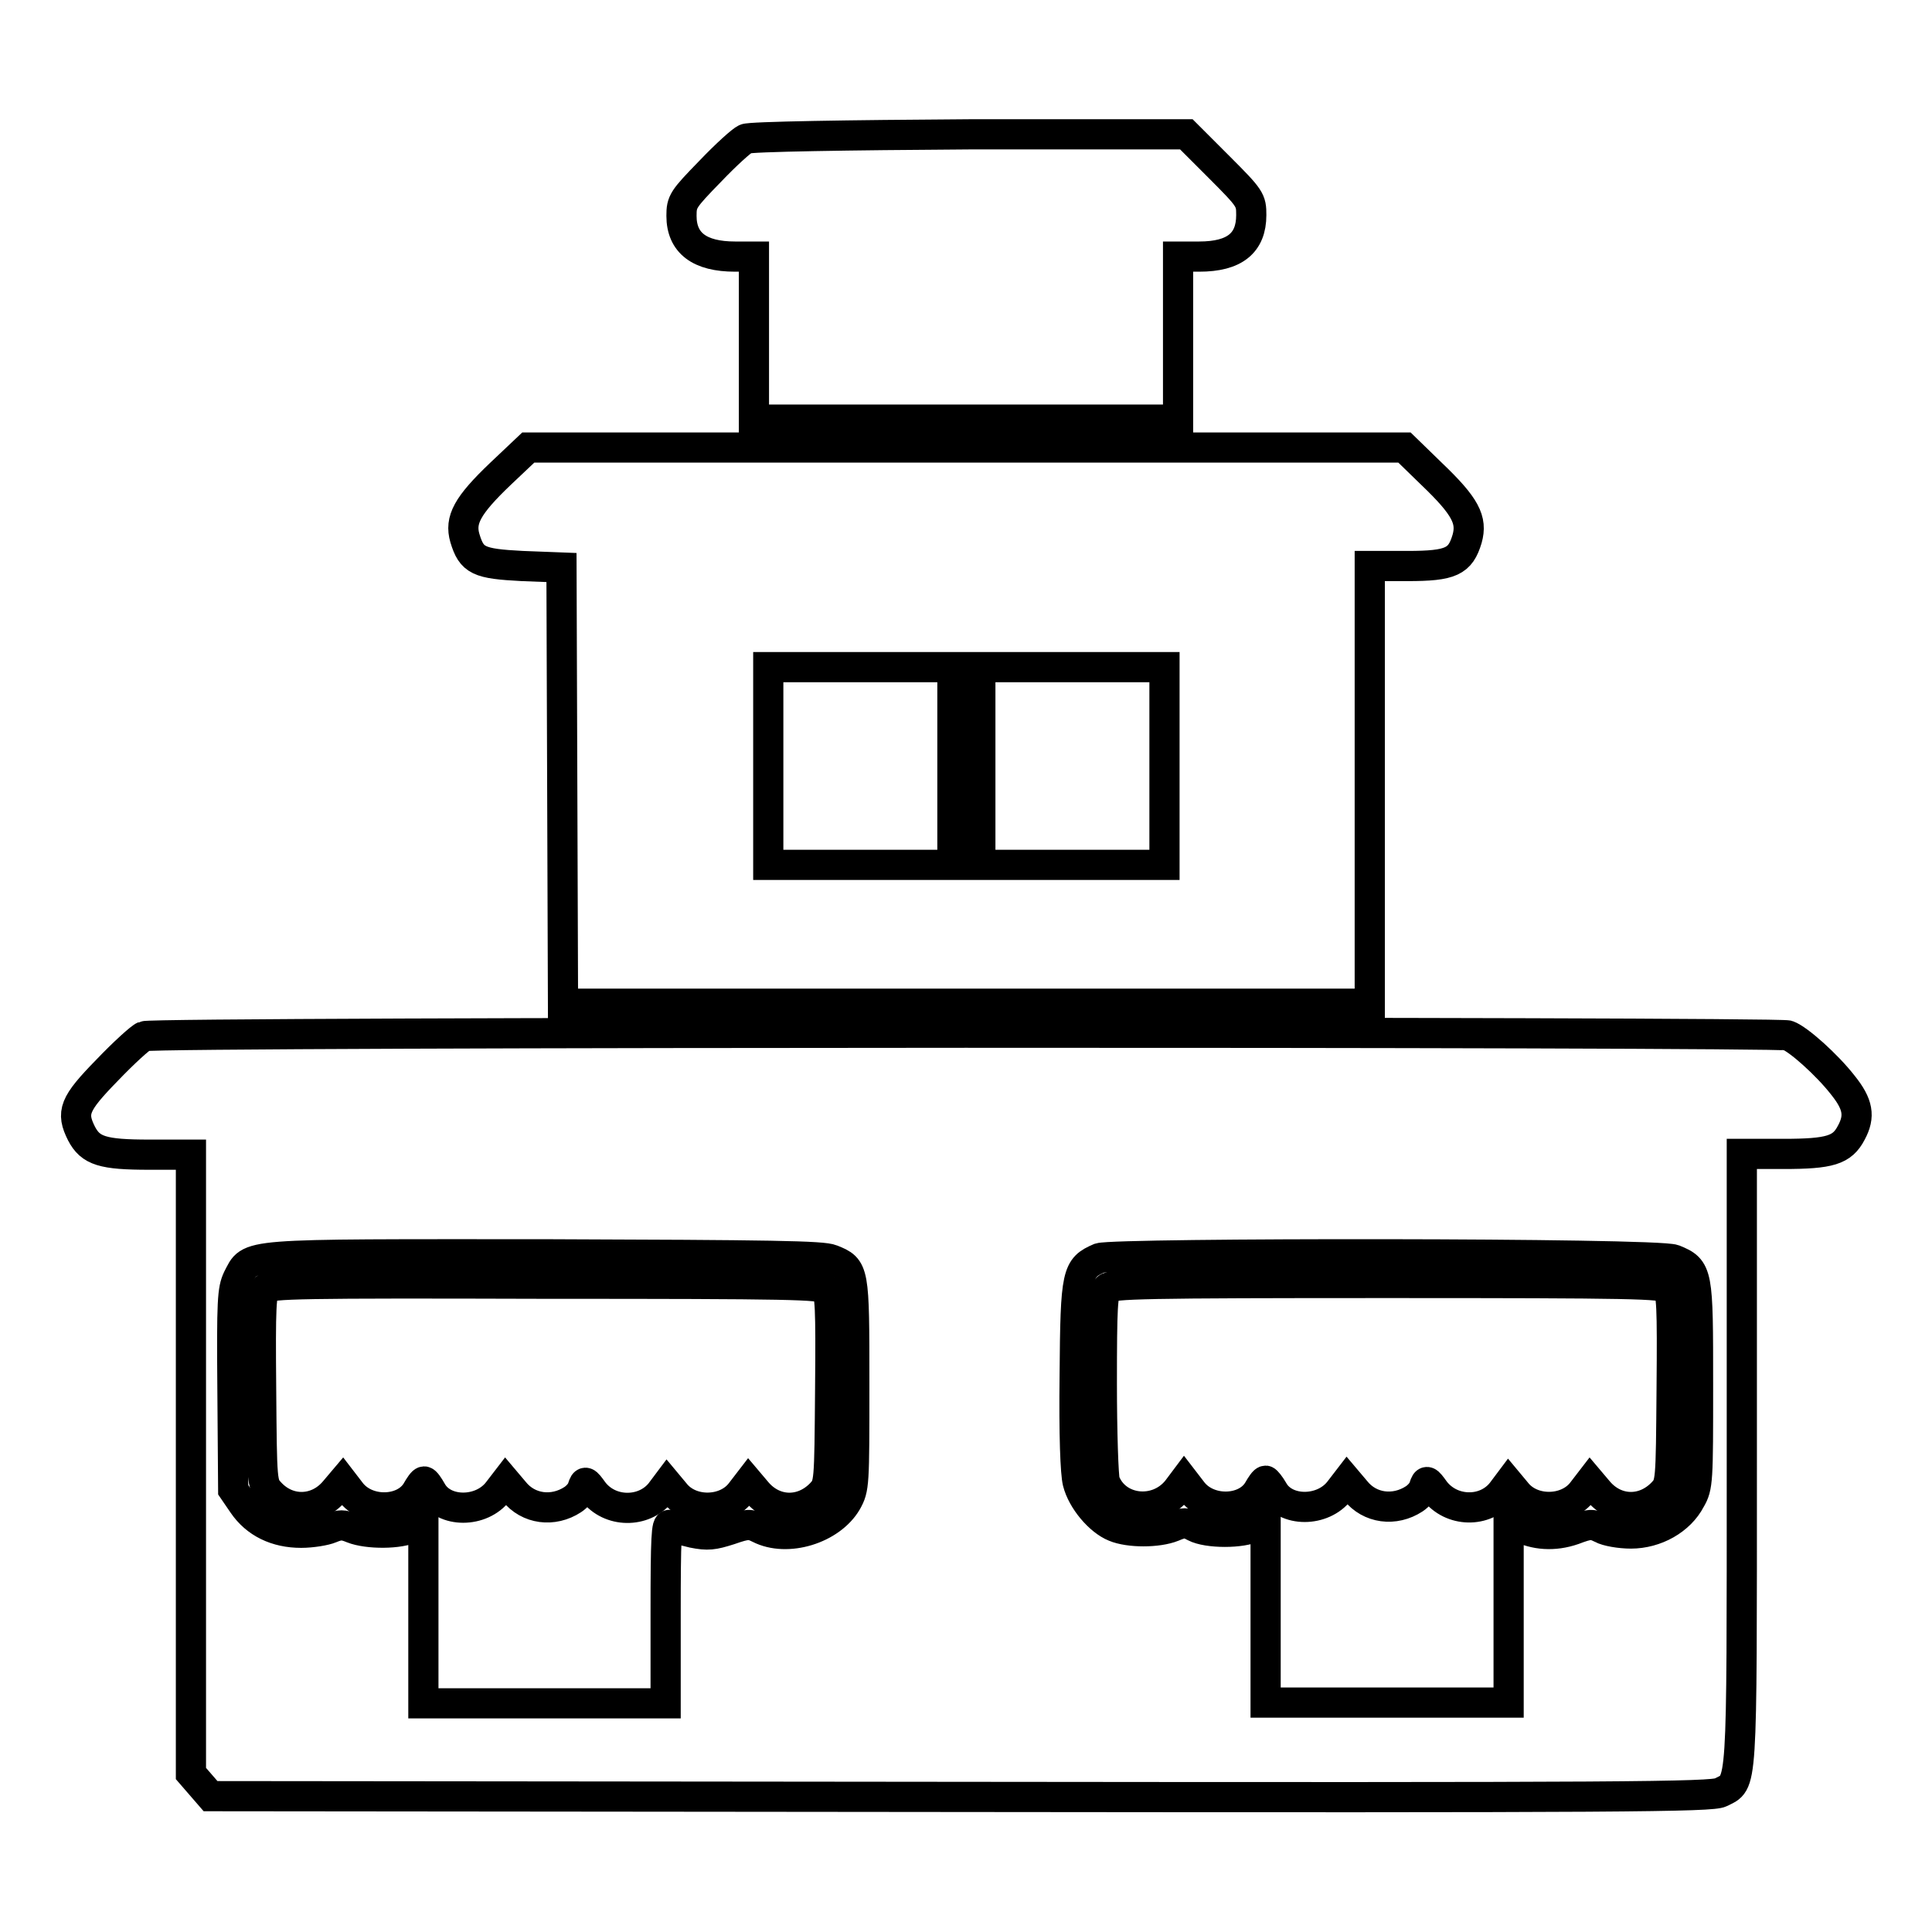
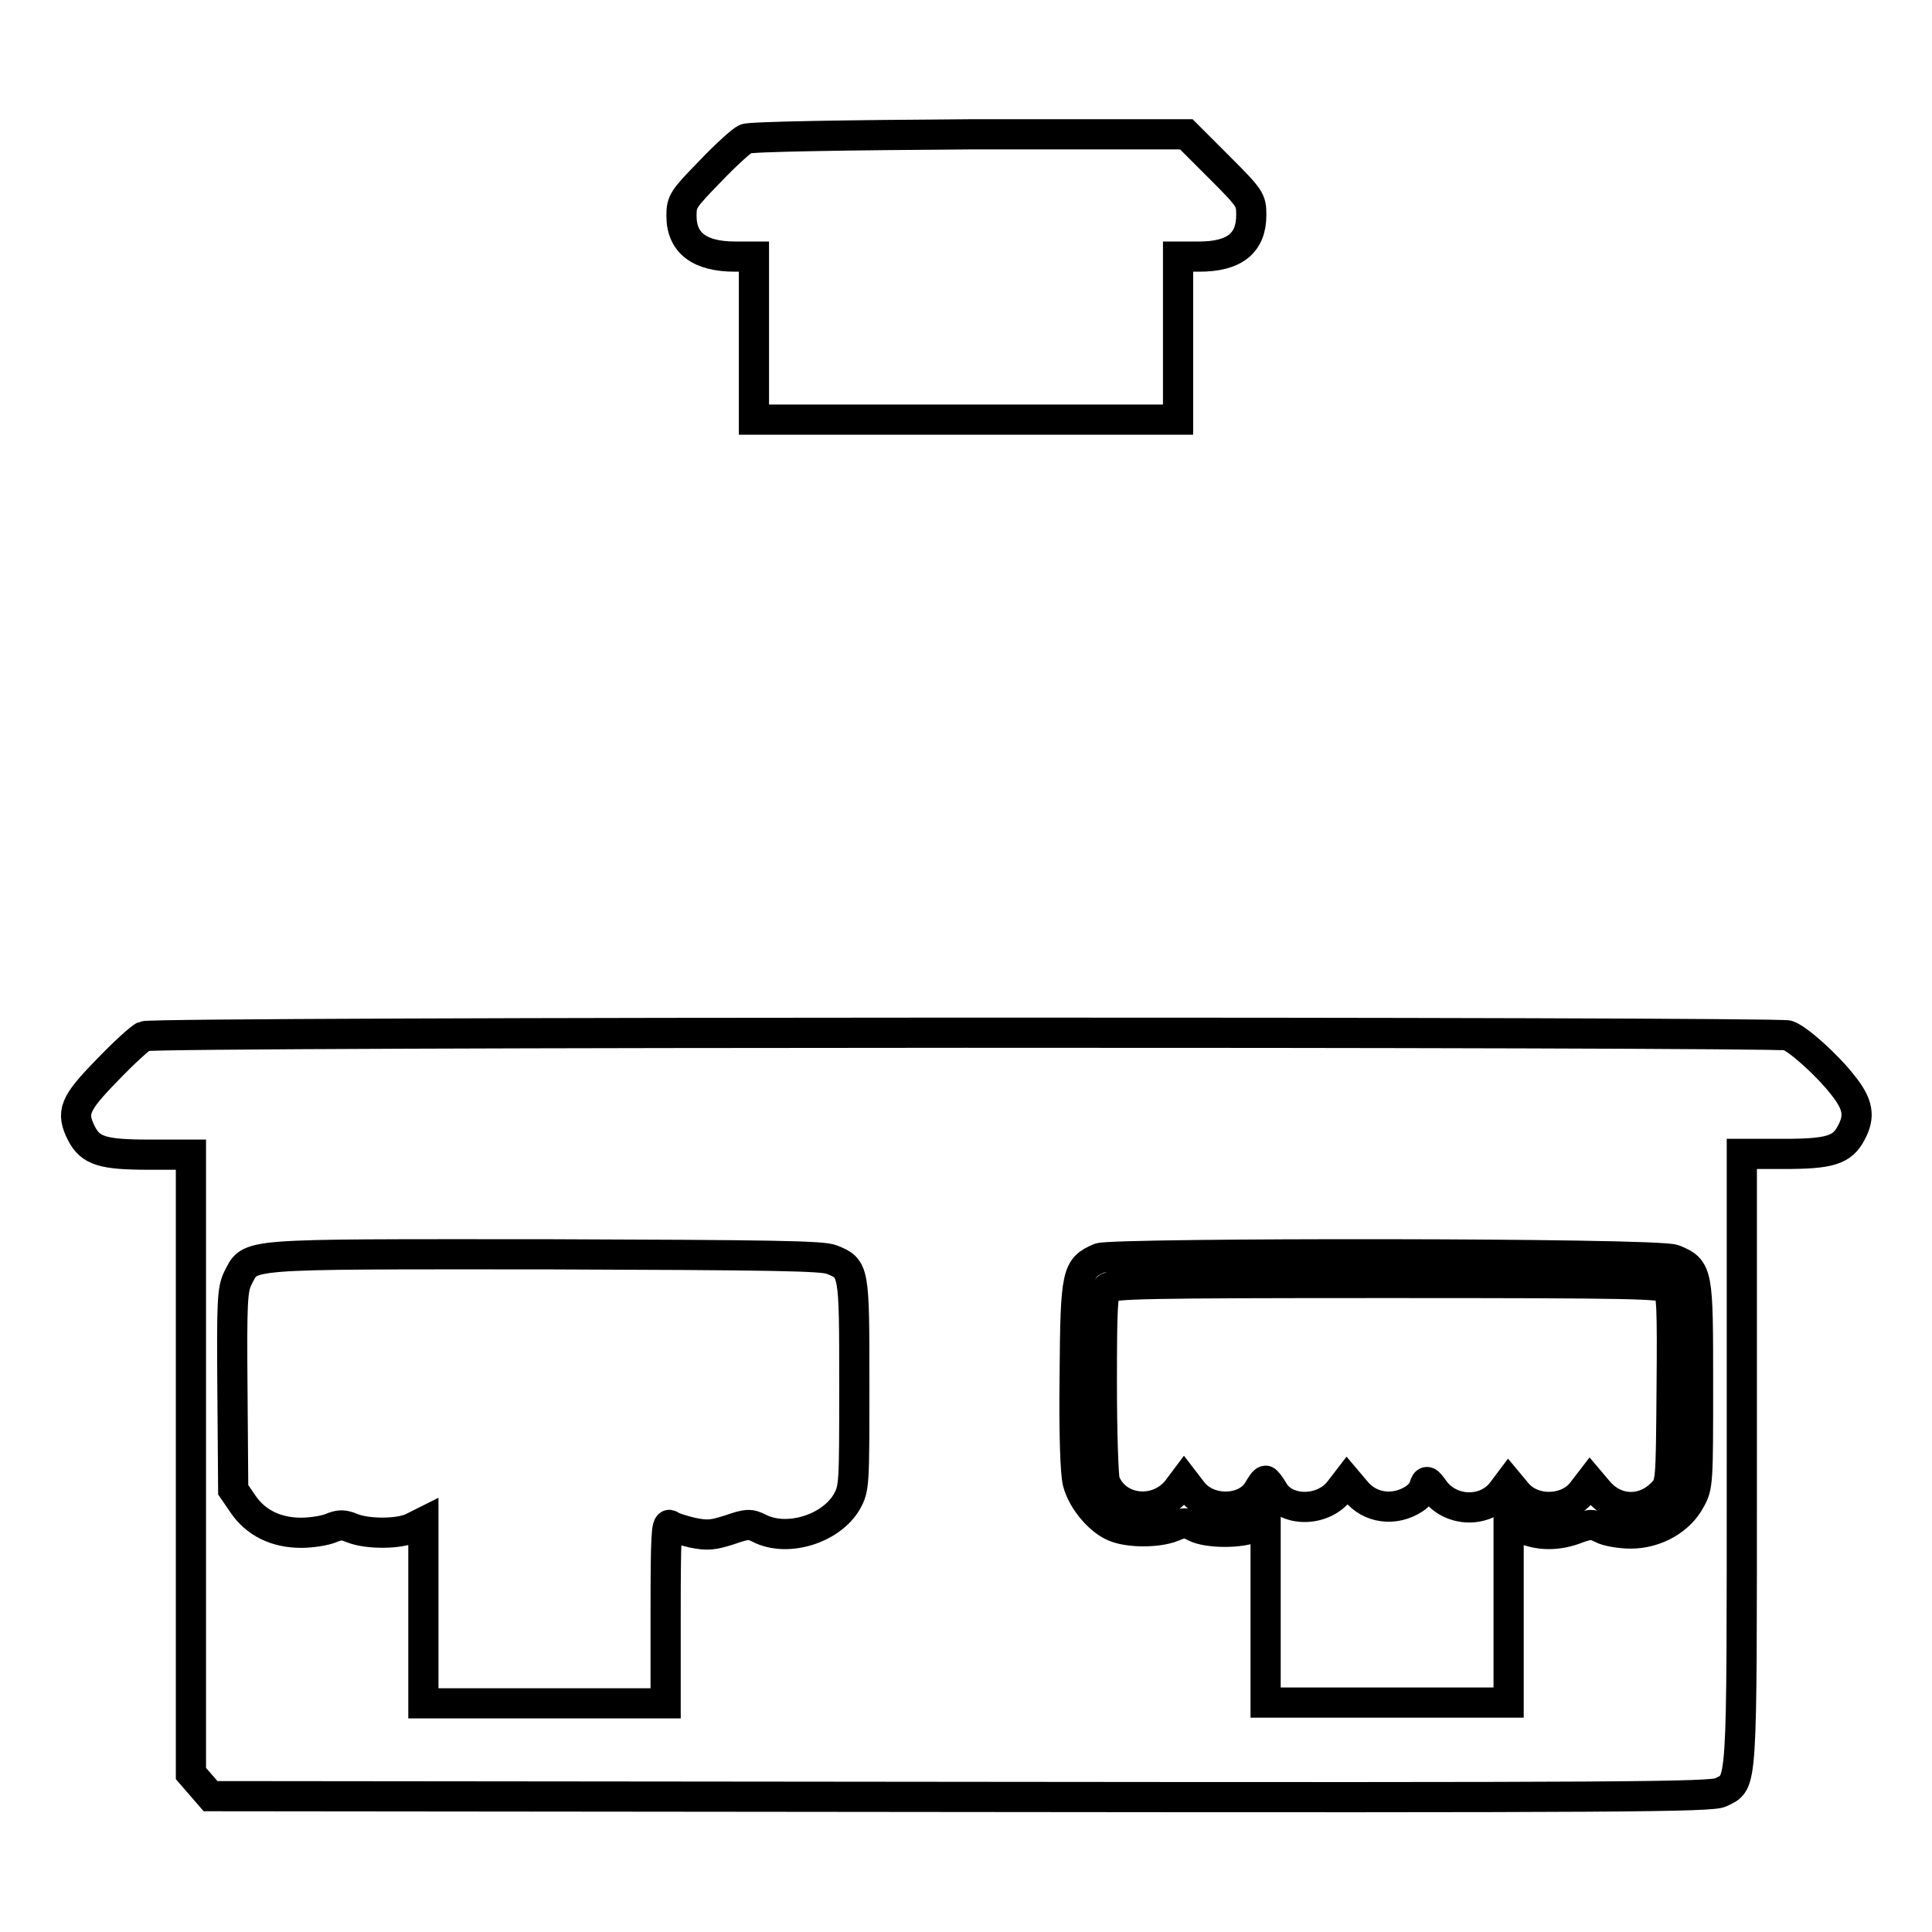
<svg xmlns="http://www.w3.org/2000/svg" version="1.1" x="0px" y="0px" viewBox="0 0 256 256" enable-background="new 0 0 256 256" xml:space="preserve">
  <g>
    <g>
      <g>
        <path stroke-width="4" fill-opacity="0" stroke="#000000" d="M98.8,18.4c-0.5,0.2-2.6,2.1-4.7,4.3c-3.6,3.7-3.8,4-3.8,5.9c0,3.6,2.4,5.4,7.1,5.4h2.5v10.8v10.8H128h28.1V44.9V34h2.8c4.7,0,6.9-1.8,6.9-5.5c0-2-0.1-2.2-4.3-6.4l-4.3-4.3l-28.8,0C112.6,17.9,99.3,18.1,98.8,18.4z" />
-         <path stroke-width="4" fill-opacity="0" stroke="#000000" d="M66.3,62.8c-4.4,4.2-5.4,6.1-4.7,8.5c0.9,3,1.8,3.4,7.6,3.7l5.2,0.2l0.1,28.9l0.1,28.9H128h53.5v-29V75h5c5.8,0,7-0.6,7.9-3.6c0.7-2.5-0.2-4.3-4.7-8.6l-3.6-3.5H128H70L66.3,62.8z M126.2,101.5v13.1H114h-12.2v-13.1V88.4H114h12.2V101.5z M154.3,101.5v13.1h-12.2h-12.2v-13.1V88.4h12.2h12.2V101.5z" />
        <path stroke-width="4" fill-opacity="0" stroke="#000000" d="M19.1,137.3c-0.5,0.2-2.7,2.2-4.9,4.5c-4.4,4.5-4.8,5.6-3.4,8.4c1.2,2.3,2.8,2.8,9,2.8h5.5v41v41l1.3,1.5l1.3,1.5l99.4,0.1c88.2,0.1,99.5,0,100.7-0.6c2.9-1.5,2.8,0.6,2.8-44v-40.6h5.5c6.2,0,7.8-0.5,9-2.8c1.2-2.2,0.9-3.8-1.1-6.3c-2.1-2.7-5.9-6.1-7.3-6.6C235.5,136.7,20.3,136.7,19.1,137.3z M110.2,166.9c3,1.2,3,1.3,3,16.5c0,13.4,0,13.8-1,15.6c-2.1,3.6-7.9,5.4-11.6,3.5c-1.2-0.6-1.6-0.6-3.9,0.2c-2.2,0.7-2.9,0.8-4.9,0.4c-1.3-0.3-2.6-0.7-3-1c-0.5-0.4-0.6,1.7-0.6,11.6v12H72.3H56.1v-12v-12l-1.4,0.7c-1.7,0.9-6,0.9-8,0.1c-1.2-0.5-1.7-0.5-2.9,0c-0.7,0.3-2.5,0.6-3.9,0.6c-3.3,0-6-1.3-7.7-3.8l-1.3-1.9l-0.1-13.2c-0.1-11.9,0-13.3,0.7-14.8c1.8-3.4-0.2-3.2,40.6-3.2C102.4,166.3,109,166.4,110.2,166.9z M221.8,166.9c3.2,1.3,3.2,1.7,3.2,16.6c0,12.7,0,13.5-1,15.2c-1.4,2.7-4.6,4.5-7.9,4.5c-1.4,0-3.2-0.3-3.9-0.7c-1.2-0.6-1.6-0.6-3.7,0.2c-2.6,0.9-5.1,0.7-7.3-0.4l-1.3-0.7v12v12h-16.1h-16.1v-12v-12l-1.4,0.7c-1.7,0.9-6.3,0.9-8,0c-1.1-0.6-1.5-0.6-2.9,0c-2,0.8-5.8,0.8-7.7,0c-2-0.8-4.3-3.5-4.9-5.9c-0.3-1.2-0.5-6.2-0.4-14.2c0.1-13.6,0.3-14.2,3.3-15.5C147.9,166,219.5,166,221.8,166.9z" />
-         <path stroke-width="4" fill-opacity="0" stroke="#000000" d="M35.2,170.7c-0.6,0.6-0.7,2.3-0.6,13.3c0.1,12.6,0.1,12.6,1.2,13.8c2.4,2.6,6.2,2.5,8.5-0.2l1.1-1.3l1,1.3c2.1,2.9,7.1,2.8,8.8,0c0.4-0.7,0.8-1.3,1-1.3s0.6,0.6,1,1.3c1.6,2.9,6.6,2.9,8.8,0l1-1.3l1.1,1.3c1.9,2.4,5.2,2.8,7.8,1.1c0.6-0.4,1.2-1.1,1.3-1.6c0.3-0.9,0.4-0.9,1.4,0.5c2.2,2.9,6.7,2.9,8.9,0.2l0.9-1.2l1,1.2c2.1,2.7,6.8,2.6,8.8-0.1l1-1.3l1.1,1.3c2.3,2.7,6,2.8,8.5,0.2c1.1-1.2,1.1-1.2,1.2-13.8c0.1-11.1,0-12.7-0.6-13.3c-0.7-0.6-4.2-0.7-37.1-0.7C39.4,170,35.9,170.1,35.2,170.7z" />
        <path stroke-width="4" fill-opacity="0" stroke="#000000" d="M146.7,170.7c-0.6,0.6-0.7,2.4-0.7,12.6c0,6.5,0.2,12.4,0.4,13c1.5,3.9,6.9,4.5,9.6,1.1l0.9-1.2l1,1.3c2.1,2.9,7.1,2.8,8.8,0c0.4-0.7,0.8-1.3,1-1.3c0.1,0,0.6,0.6,1,1.3c1.6,2.9,6.6,2.9,8.8,0l1-1.3l1.1,1.3c1.9,2.4,5.2,2.8,7.8,1.1c0.6-0.4,1.2-1.1,1.3-1.6c0.3-0.9,0.4-0.9,1.4,0.5c2.2,2.9,6.7,3,8.9,0.2l0.9-1.2l1,1.2c2.1,2.7,6.8,2.6,8.8-0.1l1-1.3l1.1,1.3c2.3,2.7,6,2.8,8.5,0.2c1.1-1.2,1.1-1.2,1.2-13.8c0.1-11.1,0-12.7-0.6-13.3c-0.7-0.6-4.2-0.7-37.1-0.7C151.4,170,147.4,170.1,146.7,170.7z" />
      </g>
    </g>
  </g>
</svg>